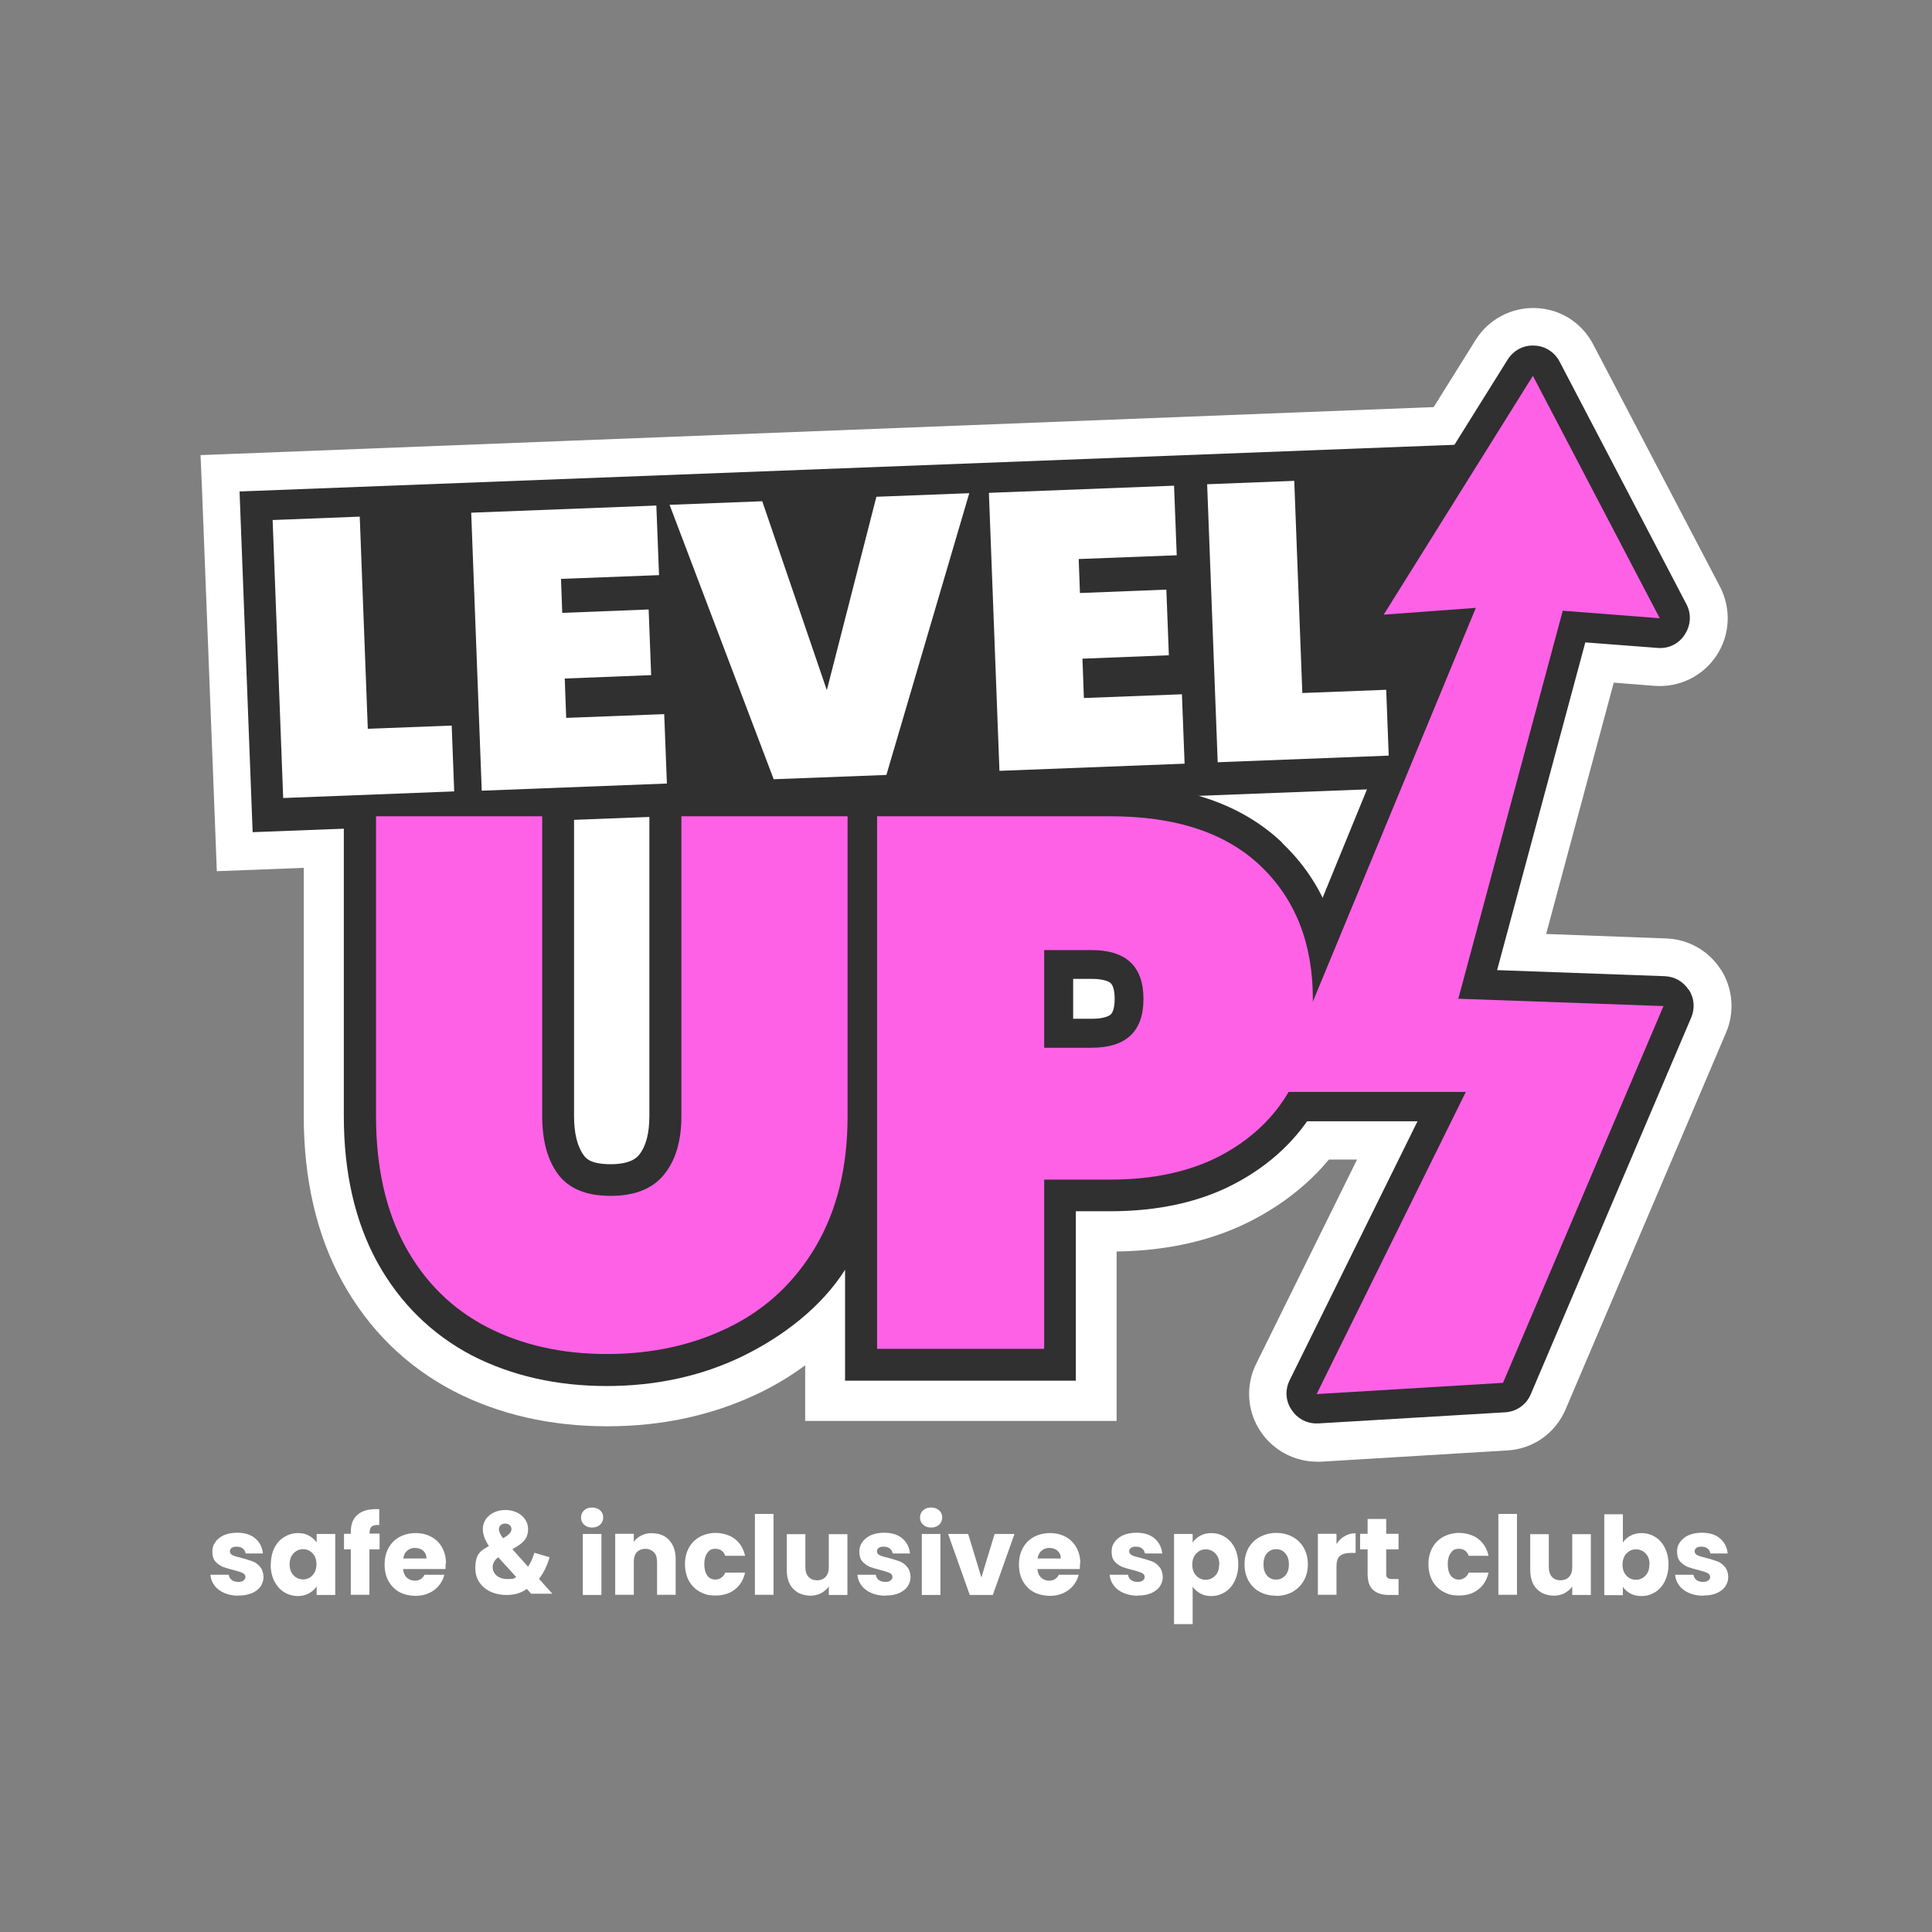
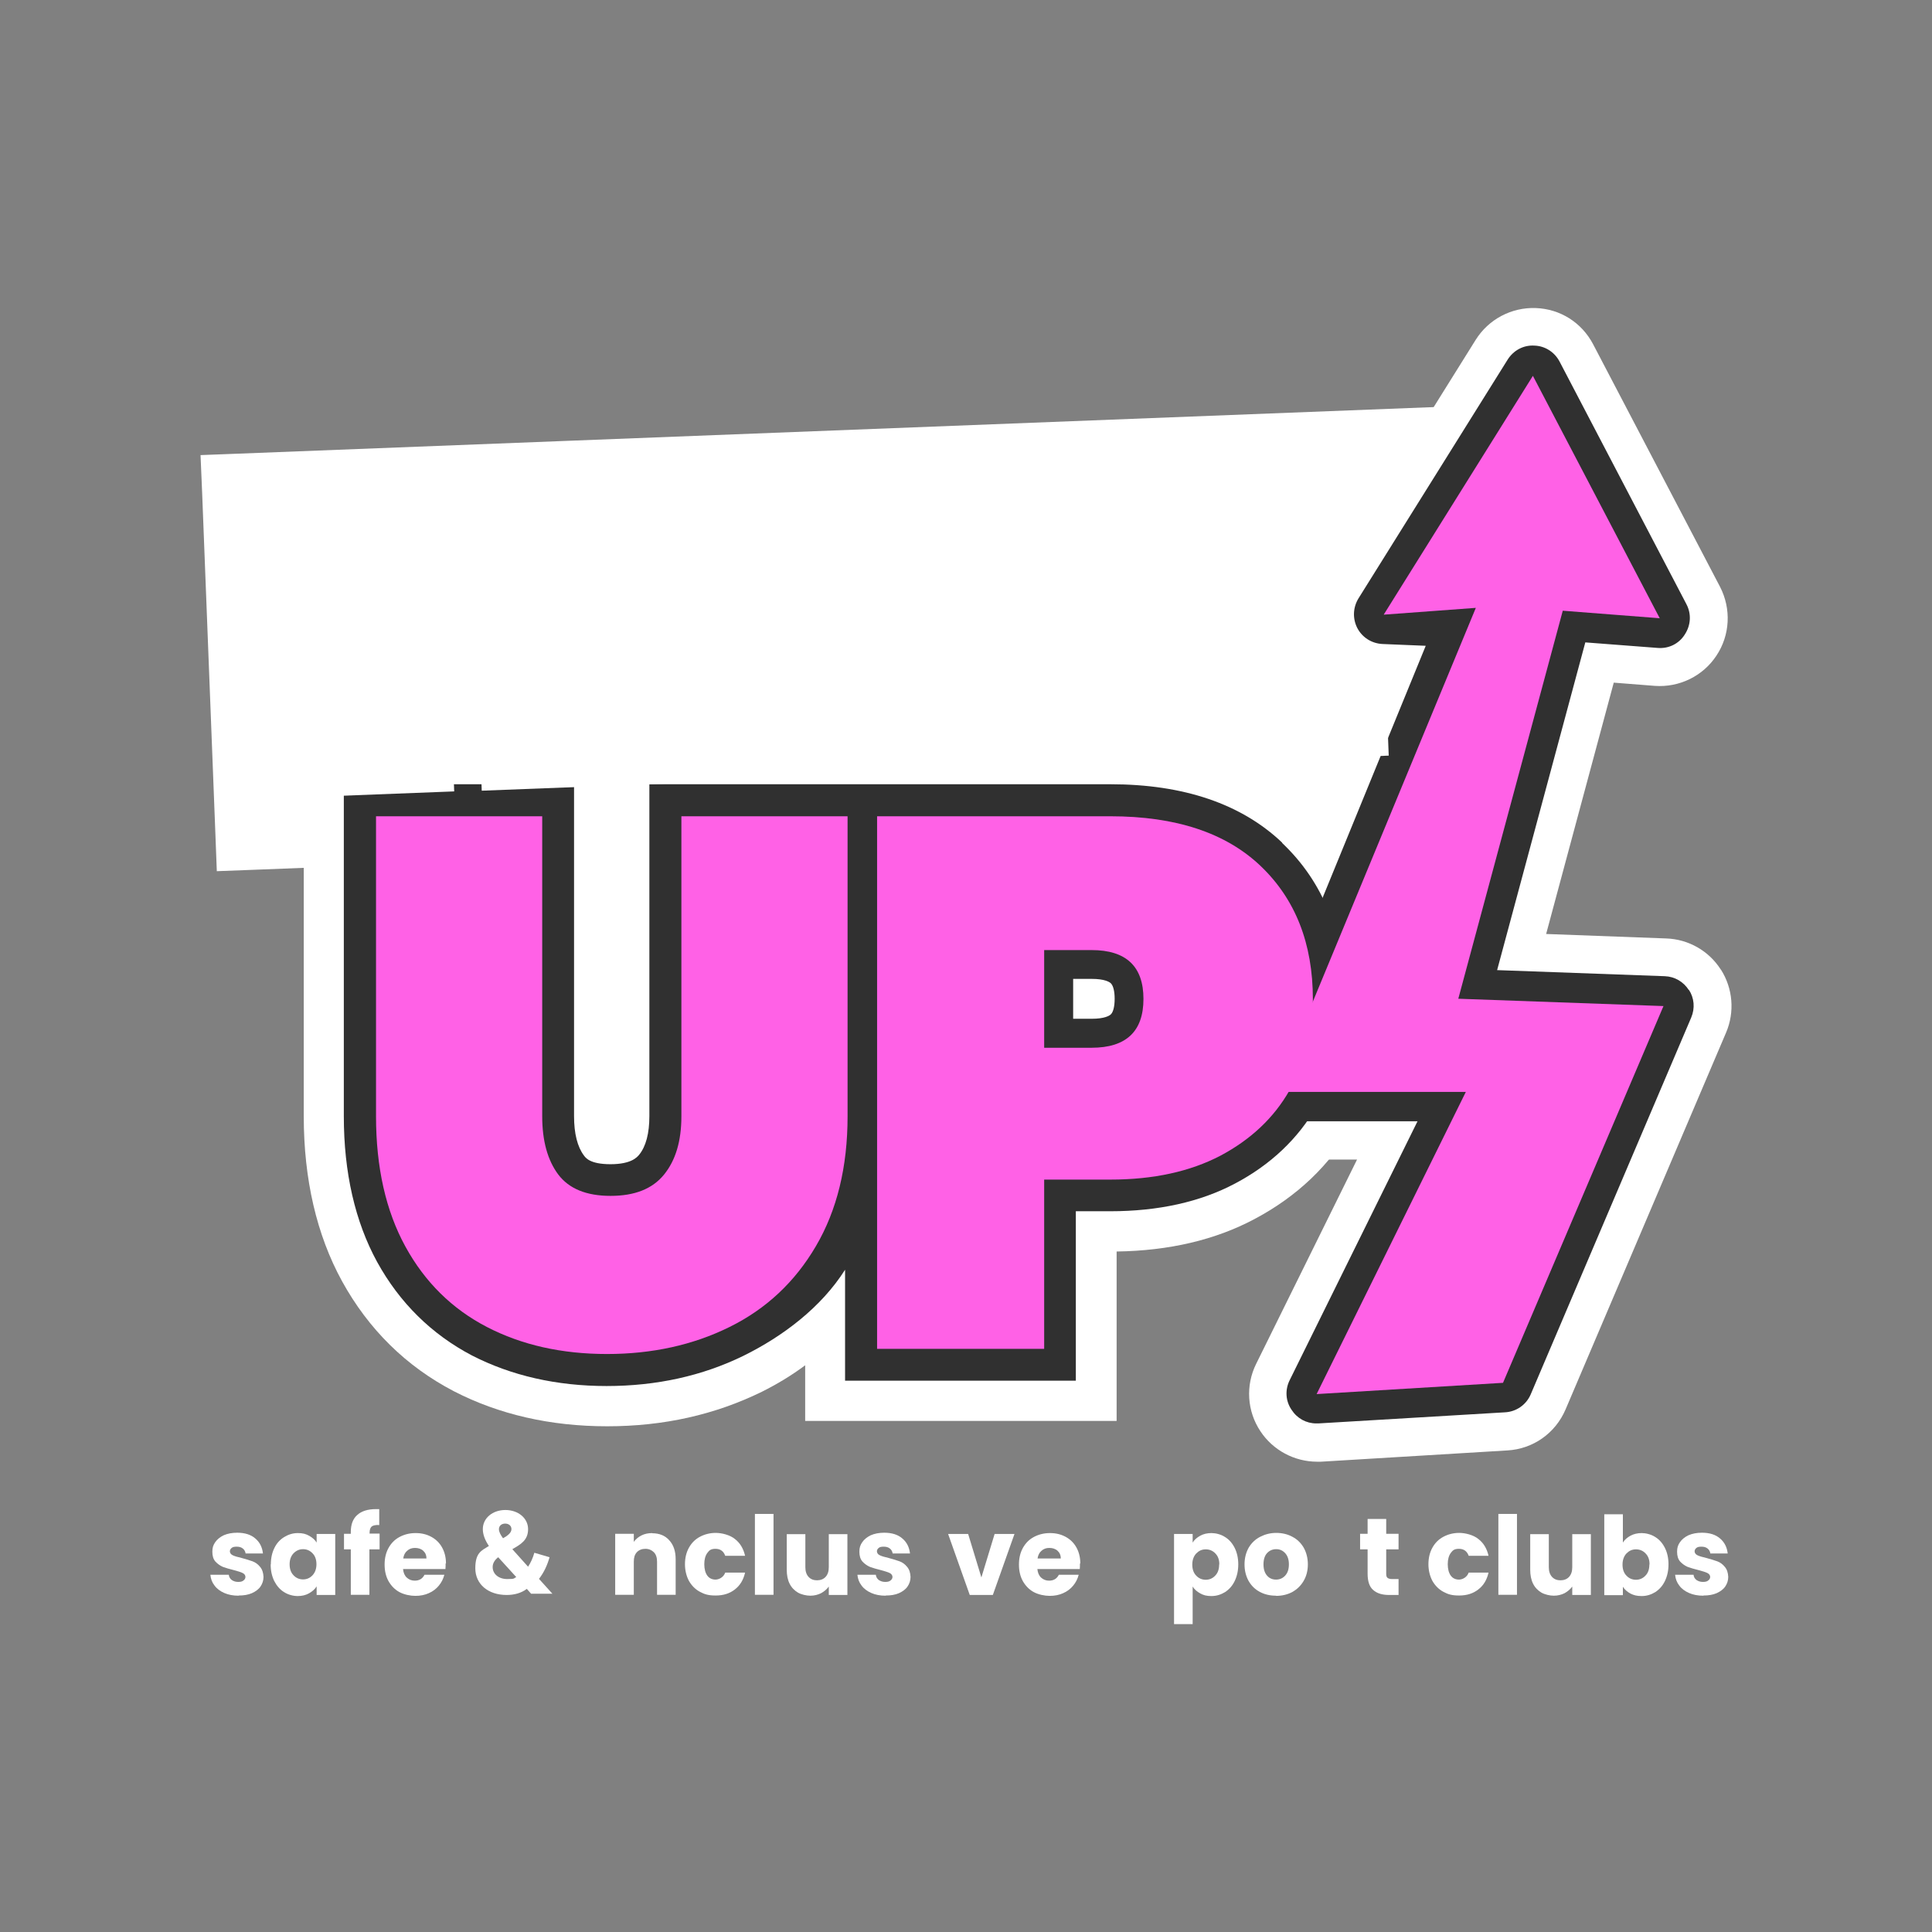
<svg xmlns="http://www.w3.org/2000/svg" id="Layer_1" data-name="Layer 1" version="1.1" viewBox="0 0 1080 1080">
  <rect x="0" y="0" width="1080" height="1080" fill="#808080" stroke="none" />
  <defs>
    <style>
      .cls-1 {
        fill-rule: evenodd;
      }

      .cls-1, .cls-2 {
        fill: #ff61e6;
      }

      .cls-1, .cls-2, .cls-3, .cls-4 {
        stroke-width: 0px;
      }

      .cls-3 {
        fill: #303030;
      }

      .cls-4 {
        fill: #fff;
      }
    </style>
  </defs>
  <g>
    <path class="cls-4" d="M133.3,892c-3,0-5.6-.5-7.9-1.5-2.3-1-4.2-2.4-5.5-4.2-1.4-1.8-2.1-3.8-2.3-6h10.3c.1,1.2.7,2.2,1.6,2.9,1,.7,2.2,1.1,3.6,1.1s2.3-.2,3-.8c.7-.5,1.1-1.2,1.1-2s-.5-1.7-1.6-2.2c-1-.5-2.7-1-4.9-1.6-2.4-.6-4.5-1.2-6.1-1.8-1.6-.7-3-1.7-4.2-3-1.2-1.4-1.7-3.2-1.7-5.5s.5-3.7,1.6-5.3c1.1-1.6,2.7-2.9,4.8-3.9,2.1-.9,4.6-1.4,7.5-1.4,4.3,0,7.7,1.1,10.1,3.2,2.5,2.1,3.9,4.9,4.3,8.4h-9.7c-.2-1.2-.7-2.1-1.6-2.8-.9-.7-2-1-3.4-1s-2.2.2-2.8.7-1,1.1-1,1.9.5,1.7,1.6,2.2c1,.5,2.7,1,4.9,1.5,2.5.7,4.6,1.3,6.2,1.9,1.6.6,3,1.6,4.2,3.1,1.2,1.4,1.8,3.3,1.9,5.6,0,2-.6,3.8-1.7,5.4-1.1,1.6-2.8,2.8-4.8,3.7-2.1.9-4.5,1.3-7.3,1.3Z" />
    <path class="cls-4" d="M151.4,874.5c0-3.5.7-6.6,2-9.2,1.3-2.7,3.2-4.7,5.5-6.1,2.3-1.4,4.8-2.2,7.6-2.2s4.5.5,6.3,1.5c1.8,1,3.2,2.2,4.2,3.8v-4.8h10.4v34.1h-10.4v-4.8c-1,1.6-2.5,2.9-4.3,3.9-1.8,1-3.9,1.5-6.3,1.5s-5.3-.7-7.6-2.2c-2.3-1.4-4.1-3.5-5.5-6.2-1.3-2.7-2-5.7-2-9.3ZM176.9,874.5c0-2.6-.7-4.7-2.2-6.2-1.4-1.5-3.2-2.3-5.3-2.3s-3.8.8-5.3,2.3c-1.4,1.5-2.2,3.5-2.2,6.1s.7,4.7,2.2,6.2c1.4,1.5,3.2,2.3,5.3,2.3s3.9-.8,5.3-2.3c1.4-1.5,2.2-3.6,2.2-6.2Z" />
    <path class="cls-4" d="M212.1,866.1h-5.6v25.4h-10.4v-25.4h-3.8v-8.7h3.8v-1c0-4.2,1.2-7.4,3.6-9.5,2.4-2.2,5.9-3.3,10.6-3.3s1.4,0,1.7,0v8.9c-2-.1-3.4.2-4.2.8-.8.7-1.2,1.9-1.2,3.7v.3h5.6v8.7Z" />
    <path class="cls-4" d="M249.1,874c0,1,0,2-.1,3.1h-23.7c.2,2.1.9,3.7,2.1,4.8,1.2,1.1,2.7,1.7,4.4,1.7,2.6,0,4.4-1.1,5.5-3.3h11.1c-.6,2.3-1.6,4.3-3.1,6.1-1.5,1.8-3.3,3.2-5.6,4.2-2.2,1-4.7,1.5-7.5,1.5s-6.3-.7-8.9-2.1c-2.6-1.4-4.6-3.5-6.1-6.1-1.5-2.7-2.2-5.8-2.2-9.3s.7-6.6,2.2-9.3c1.5-2.7,3.5-4.7,6.1-6.1,2.6-1.4,5.6-2.2,9-2.2s6.2.7,8.8,2.1c2.6,1.4,4.6,3.4,6,5.9,1.4,2.5,2.2,5.5,2.2,9ZM238.4,871.2c0-1.8-.6-3.2-1.8-4.3-1.2-1.1-2.8-1.6-4.6-1.6s-3.2.5-4.4,1.6c-1.2,1-1.9,2.4-2.2,4.3h13.1Z" />
-     <path class="cls-4" d="M331,853.9c-1.8,0-3.3-.5-4.5-1.6-1.2-1.1-1.7-2.4-1.7-4s.6-3,1.7-4c1.2-1.1,2.6-1.6,4.5-1.6s3.3.6,4.5,1.6c1.2,1.1,1.7,2.4,1.7,4s-.6,2.9-1.7,4c-1.2,1.1-2.7,1.6-4.5,1.6ZM336.2,857.5v34.1h-10.4v-34.1h10.4Z" />
    <path class="cls-4" d="M364.6,857.1c4,0,7.2,1.3,9.5,3.9,2.4,2.6,3.6,6.1,3.6,10.6v19.9h-10.4v-18.5c0-2.3-.6-4.1-1.8-5.3-1.2-1.2-2.8-1.9-4.7-1.9s-3.6.6-4.8,1.9c-1.2,1.3-1.7,3-1.7,5.3v18.5h-10.4v-34.1h10.4v4.5c1.1-1.5,2.5-2.7,4.3-3.6,1.8-.9,3.8-1.3,6.1-1.3Z" />
    <path class="cls-4" d="M382.9,874.5c0-3.5.7-6.6,2.2-9.3,1.5-2.7,3.5-4.7,6.1-6.1,2.6-1.4,5.6-2.2,8.9-2.2s7.9,1.1,10.7,3.4c2.9,2.2,4.8,5.4,5.7,9.4h-11.1c-.9-2.6-2.8-3.9-5.4-3.9s-3.5.8-4.6,2.3c-1.1,1.5-1.7,3.6-1.7,6.3s.6,4.9,1.7,6.4c1.1,1.5,2.7,2.2,4.6,2.2s4.5-1.3,5.4-3.9h11.1c-.9,4-2.8,7.2-5.7,9.4-2.9,2.3-6.5,3.4-10.7,3.4s-6.3-.7-8.9-2.1c-2.6-1.4-4.6-3.5-6.1-6.1-1.4-2.7-2.2-5.8-2.2-9.3Z" />
    <path class="cls-4" d="M432.4,846.3v45.2h-10.4v-45.2h10.4Z" />
    <path class="cls-4" d="M473.7,857.5v34.1h-10.4v-4.7c-1.1,1.5-2.5,2.7-4.3,3.7-1.8.9-3.8,1.4-6,1.4s-4.9-.6-6.9-1.7c-2-1.2-3.6-2.8-4.7-5-1.1-2.2-1.6-4.8-1.6-7.8v-19.9h10.4v18.5c0,2.3.6,4.1,1.8,5.4,1.2,1.3,2.8,1.9,4.7,1.9s3.6-.6,4.8-1.9c1.2-1.3,1.8-3.1,1.8-5.4v-18.5h10.4Z" />
    <path class="cls-4" d="M495,892c-3,0-5.6-.5-7.9-1.5-2.3-1-4.2-2.4-5.5-4.2-1.4-1.8-2.1-3.8-2.3-6h10.3c.1,1.2.7,2.2,1.6,2.9,1,.7,2.2,1.1,3.6,1.1s2.3-.2,3-.8c.7-.5,1.1-1.2,1.1-2s-.5-1.7-1.6-2.2c-1-.5-2.7-1-4.9-1.6-2.4-.6-4.5-1.2-6.1-1.8-1.6-.7-3-1.7-4.2-3-1.2-1.4-1.7-3.2-1.7-5.5s.5-3.7,1.6-5.3c1.1-1.6,2.7-2.9,4.8-3.9,2.1-.9,4.6-1.4,7.5-1.4,4.3,0,7.7,1.1,10.1,3.2,2.5,2.1,3.9,4.9,4.3,8.4h-9.7c-.2-1.2-.7-2.1-1.6-2.8-.9-.7-2-1-3.4-1s-2.2.2-2.8.7-1,1.1-1,1.9.5,1.7,1.6,2.2c1,.5,2.7,1,4.9,1.5,2.5.7,4.6,1.3,6.2,1.9,1.6.6,3,1.6,4.2,3.1,1.2,1.4,1.8,3.3,1.9,5.6,0,2-.6,3.8-1.7,5.4-1.1,1.6-2.8,2.8-4.8,3.7-2.1.9-4.5,1.3-7.3,1.3Z" />
-     <path class="cls-4" d="M520.5,853.9c-1.8,0-3.3-.5-4.5-1.6-1.2-1.1-1.7-2.4-1.7-4s.6-3,1.7-4c1.2-1.1,2.6-1.6,4.5-1.6s3.3.6,4.5,1.6c1.2,1.1,1.7,2.4,1.7,4s-.6,2.9-1.7,4c-1.2,1.1-2.7,1.6-4.5,1.6ZM525.7,857.5v34.1h-10.4v-34.1h10.4Z" />
    <path class="cls-4" d="M548.6,881.8l7.4-24.3h11.1l-12.1,34.1h-12.9l-12.1-34.1h11.2l7.4,24.3Z" />
    <path class="cls-4" d="M603.7,874c0,1,0,2-.1,3.1h-23.7c.2,2.1.9,3.7,2.1,4.8,1.2,1.1,2.7,1.7,4.4,1.7,2.6,0,4.4-1.1,5.5-3.3h11.1c-.6,2.3-1.6,4.3-3.1,6.1-1.5,1.8-3.3,3.2-5.6,4.2-2.2,1-4.7,1.5-7.5,1.5s-6.3-.7-8.9-2.1c-2.6-1.4-4.6-3.5-6.1-6.1-1.5-2.7-2.2-5.8-2.2-9.3s.7-6.6,2.2-9.3c1.5-2.7,3.5-4.7,6.1-6.1,2.6-1.4,5.6-2.2,9-2.2s6.2.7,8.8,2.1c2.6,1.4,4.6,3.4,6,5.9,1.4,2.5,2.2,5.5,2.2,9ZM593,871.2c0-1.8-.6-3.2-1.8-4.3-1.2-1.1-2.8-1.6-4.6-1.6s-3.2.5-4.4,1.6c-1.2,1-1.9,2.4-2.2,4.3h13.1Z" />
-     <path class="cls-4" d="M636,892c-3,0-5.6-.5-7.9-1.5-2.3-1-4.2-2.4-5.5-4.2-1.4-1.8-2.1-3.8-2.3-6h10.3c.1,1.2.7,2.2,1.6,2.9,1,.7,2.2,1.1,3.6,1.1s2.3-.2,3-.8c.7-.5,1.1-1.2,1.1-2s-.5-1.7-1.6-2.2c-1-.5-2.7-1-4.9-1.6-2.4-.6-4.5-1.2-6.1-1.8-1.6-.7-3-1.7-4.2-3-1.2-1.4-1.7-3.2-1.7-5.5s.5-3.7,1.6-5.3c1.1-1.6,2.7-2.9,4.8-3.9,2.1-.9,4.6-1.4,7.5-1.4,4.3,0,7.7,1.1,10.1,3.2,2.5,2.1,3.9,4.9,4.3,8.4h-9.7c-.2-1.2-.7-2.1-1.6-2.8-.9-.7-2-1-3.4-1s-2.2.2-2.8.7-1,1.1-1,1.9.5,1.7,1.6,2.2c1,.5,2.7,1,4.9,1.5,2.5.7,4.6,1.3,6.2,1.9,1.6.6,3,1.6,4.2,3.1,1.2,1.4,1.8,3.3,1.9,5.6,0,2-.6,3.8-1.7,5.4-1.1,1.6-2.8,2.8-4.8,3.7-2.1.9-4.5,1.3-7.3,1.3Z" />
    <path class="cls-4" d="M666.7,862.3c1-1.6,2.4-2.8,4.2-3.8,1.8-1,3.9-1.5,6.3-1.5s5.3.7,7.6,2.2c2.3,1.4,4.1,3.5,5.4,6.1,1.3,2.6,2,5.7,2,9.2s-.7,6.6-2,9.3c-1.3,2.7-3.1,4.7-5.4,6.2-2.3,1.4-4.8,2.2-7.6,2.2s-4.5-.5-6.3-1.5c-1.8-1-3.2-2.2-4.2-3.8v21h-10.4v-50.4h10.4v4.8ZM681.6,874.5c0-2.6-.7-4.6-2.2-6.1-1.4-1.5-3.2-2.3-5.4-2.3s-3.8.8-5.3,2.3c-1.4,1.5-2.2,3.6-2.2,6.2s.7,4.7,2.2,6.2c1.4,1.5,3.2,2.3,5.3,2.3s3.9-.8,5.3-2.3c1.5-1.5,2.2-3.6,2.2-6.2Z" />
    <path class="cls-4" d="M713.3,892c-3.4,0-6.4-.7-9-2.1-2.7-1.4-4.8-3.5-6.3-6.1-1.5-2.7-2.3-5.8-2.3-9.3s.8-6.6,2.3-9.3c1.6-2.7,3.7-4.7,6.4-6.1,2.7-1.4,5.7-2.2,9-2.2s6.4.7,9.1,2.2c2.7,1.4,4.8,3.5,6.3,6.1,1.5,2.7,2.3,5.8,2.3,9.3s-.8,6.6-2.4,9.3c-1.6,2.7-3.7,4.7-6.4,6.2-2.7,1.4-5.7,2.1-9,2.1ZM713.3,883c2,0,3.7-.7,5.1-2.2,1.4-1.5,2.1-3.6,2.1-6.3s-.7-4.8-2.1-6.3c-1.4-1.5-3-2.2-5-2.2s-3.7.7-5.1,2.2c-1.3,1.4-2,3.5-2,6.3s.7,4.8,2,6.3c1.3,1.5,3,2.2,5,2.2Z" />
-     <path class="cls-4" d="M747.1,863.1c1.2-1.8,2.7-3.3,4.6-4.4,1.8-1.1,3.9-1.6,6.1-1.6v11h-2.9c-2.6,0-4.6.6-5.9,1.7-1.3,1.1-1.9,3.1-1.9,5.9v15.8h-10.4v-34.1h10.4v5.6Z" />
    <path class="cls-4" d="M781.8,882.7v8.9h-5.3c-3.8,0-6.8-.9-8.9-2.8-2.1-1.8-3.1-4.9-3.1-9.1v-13.6h-4.2v-8.7h4.2v-8.3h10.4v8.3h6.9v8.7h-6.9v13.7c0,1,.2,1.8.7,2.2.5.4,1.3.7,2.5.7h3.7Z" />
    <path class="cls-4" d="M798.5,874.5c0-3.5.7-6.6,2.2-9.3,1.5-2.7,3.5-4.7,6.1-6.1,2.6-1.4,5.6-2.2,8.9-2.2s7.9,1.1,10.7,3.4c2.9,2.2,4.8,5.4,5.7,9.4h-11.1c-.9-2.6-2.8-3.9-5.4-3.9s-3.5.8-4.6,2.3c-1.1,1.5-1.7,3.6-1.7,6.3s.6,4.9,1.7,6.4c1.1,1.5,2.7,2.2,4.6,2.2s4.5-1.3,5.4-3.9h11.1c-.9,4-2.8,7.2-5.7,9.4-2.9,2.3-6.5,3.4-10.7,3.4s-6.3-.7-8.9-2.1c-2.6-1.4-4.6-3.5-6.1-6.1-1.4-2.7-2.2-5.8-2.2-9.3Z" />
    <path class="cls-4" d="M848,846.3v45.2h-10.4v-45.2h10.4Z" />
    <path class="cls-4" d="M889.3,857.5v34.1h-10.4v-4.7c-1.1,1.5-2.5,2.7-4.3,3.7-1.8.9-3.8,1.4-6,1.4s-4.9-.6-6.9-1.7c-2-1.2-3.6-2.8-4.7-5-1.1-2.2-1.6-4.8-1.6-7.8v-19.9h10.4v18.5c0,2.3.6,4.1,1.8,5.4,1.2,1.3,2.8,1.9,4.7,1.9s3.6-.6,4.8-1.9c1.2-1.3,1.8-3.1,1.8-5.4v-18.5h10.4Z" />
    <path class="cls-4" d="M907.2,862.3c1-1.6,2.4-2.8,4.2-3.8,1.8-1,4-1.5,6.3-1.5s5.3.7,7.6,2.2c2.3,1.4,4.1,3.5,5.4,6.1,1.3,2.6,2,5.7,2,9.2s-.7,6.6-2,9.3c-1.3,2.7-3.1,4.7-5.4,6.2-2.3,1.4-4.8,2.2-7.6,2.2s-4.5-.5-6.3-1.4c-1.8-1-3.2-2.2-4.2-3.8v4.7h-10.4v-45.2h10.4v15.9ZM922.1,874.5c0-2.6-.7-4.6-2.2-6.1-1.4-1.5-3.2-2.3-5.4-2.3s-3.8.8-5.3,2.3c-1.4,1.5-2.2,3.6-2.2,6.2s.7,4.7,2.2,6.2c1.4,1.5,3.2,2.3,5.3,2.3s3.9-.8,5.3-2.3c1.5-1.5,2.2-3.6,2.2-6.2Z" />
    <path class="cls-4" d="M952.1,892c-3,0-5.6-.5-7.9-1.5-2.3-1-4.2-2.4-5.5-4.2-1.4-1.8-2.1-3.8-2.3-6h10.3c.1,1.2.7,2.2,1.6,2.9,1,.7,2.2,1.1,3.6,1.1s2.3-.2,3-.8c.7-.5,1.1-1.2,1.1-2s-.5-1.7-1.6-2.2c-1-.5-2.7-1-4.9-1.6-2.4-.6-4.5-1.2-6.1-1.8-1.6-.7-3-1.7-4.2-3-1.2-1.4-1.7-3.2-1.7-5.5s.5-3.7,1.6-5.3c1.1-1.6,2.7-2.9,4.8-3.9,2.1-.9,4.6-1.4,7.5-1.4,4.3,0,7.7,1.1,10.1,3.2,2.5,2.1,3.9,4.9,4.3,8.4h-9.7c-.2-1.2-.7-2.1-1.6-2.8-.9-.7-2-1-3.4-1s-2.2.2-2.8.7-1,1.1-1,1.9.5,1.7,1.6,2.2c1,.5,2.7,1,4.9,1.5,2.5.7,4.6,1.3,6.2,1.9,1.6.6,3,1.6,4.2,3.1,1.2,1.4,1.8,3.3,1.9,5.6,0,2-.6,3.8-1.7,5.4-1.1,1.6-2.8,2.8-4.8,3.7-2.1.9-4.5,1.3-7.3,1.3Z" />
    <path class="cls-4" d="M296.8,890.8l-2.3-2.6c-3.2,2.4-7.1,3.4-11.3,3.4-10.4,0-17.5-6.1-17.5-14.9s3.5-9.9,7.6-12.5c-2.1-3.1-3.4-6.3-3.4-9.4,0-6.2,5.5-10.7,12.6-10.7s12.7,4.5,12.7,10.7-4.1,8.5-8.8,11.2l8.8,9.8c1.5-2.3,2.7-4.9,3.5-7.8l8.5,2.5c-1.2,4.3-3.1,8.5-5.9,12.1l7.5,8.3h-12ZM288.6,881.6l-10.1-11.1c-1.9,1.5-3.1,3.3-3.1,5.5,0,3.9,3.4,6.7,8.1,6.7s3.5-.4,5.1-1.1ZM278.9,854.8c0,1.5.9,3.2,2.3,5.1,2.7-1.5,4.7-3.1,4.7-5.1s-1.6-3.1-3.5-3.1-3.5,1.1-3.5,3.2Z" />
  </g>
  <g>
    <g>
      <polygon class="cls-4" points="865.8 436.9 858.3 246.4 857.5 225.3 836.5 226.2 133.2 253.6 112.1 254.4 113 275.5 120.4 466 121.2 487 142.3 486.2 845.5 458.8 866.6 457.9 865.8 436.9" />
      <path class="cls-4" d="M732.4,454.8c-27.1-25.9-64.7-39-111.6-39H169.8v208.1c0,35.3,7.2,66.4,21.4,92.3,14.8,26.9,35.8,47.6,62.5,61.5,25.2,13,54,19.6,85.7,19.6s60.4-6.5,86.5-19.3c8.6-4.3,16.7-9.2,24.2-14.8v31.1h174.1v-94.7c29.3-.4,55.2-6.5,77-18.1,23.8-12.6,42.2-30.1,54.7-52.1,12.2-21.4,18.3-45.3,18.3-71.1,0-42.4-14.1-77.3-41.8-103.5Z" />
      <path class="cls-4" d="M962,542.1c-6.7-10.6-18.2-17.1-30.6-17.5l-67.1-2.5,37.8-140.5,22.9,1.8c13.8,1,27-5.5,34.5-16.9,7.6-11.4,8.4-26.1,2-38.5l-70.9-135.5c-6.4-12.2-18.4-19.8-32.1-20.3-13.6-.5-26.4,6.3-33.6,17.8l-83.3,133.4c-7.2,11.5-7.8,25.6-1.4,37.8,5.5,10.4,15,17.4,26.2,19.5l-88.2,215.3c-4.8,11.7-3.4,24.9,3.6,35.5,7,10.5,18.8,16.7,31.4,16.7h45.4l-56.4,114.2c-6,12.1-5.1,26.5,2.4,37.7,7,10.6,19,17,31.7,17s1.4,0,2.1,0l104.2-6.3c14.4-.8,26.9-9.6,32.6-23l89.7-210.6c4.9-11.5,3.8-24.7-2.9-35.2Z" />
-       <rect class="cls-3" x="137.5" y="260.9" width="703.8" height="190.6" transform="translate(-13.5 19.3) rotate(-2.2)" />
      <path class="cls-3" d="M944.1,553.5c-3-4.7-7.9-7.6-13.5-7.8l-93.7-3.4,49.3-183.2,40.5,3.1c6.2.5,11.9-2.4,15.1-7.5,3.4-5.2,3.8-11.5.9-17l-70.9-135.6c-2.8-5.3-8.1-8.7-14-8.9-6.1-.4-11.7,2.6-15,7.8l-83.4,133.5c-3.1,5.1-3.4,11.3-.6,16.7,2.8,5.2,8,8.5,14,8.8l24.2,1-99.3,242.6c-2.3,5.3-1.7,11,1.5,15.8,3.2,4.7,8.2,7.4,13.8,7.4h79.4l-71.5,144.8c-2.7,5.5-2.2,11.7,1.1,16.5,3.1,4.8,8.2,7.6,13.8,7.6s.8,0,1.2,0l104.2-6.2c6.4-.3,12-4.2,14.5-10.1l89.7-210.6c2.2-5.2,1.7-10.9-1.3-15.5Z" />
      <path class="cls-3" d="M716.8,471.1c-22.8-21.7-55.1-32.7-96.1-32.7h-257.7v185.6c0,9.5-1.9,16.8-5.7,21.5-1.1,1.3-4.3,5.3-16,5.3s-14-3.7-14.9-4.9c-3.6-4.8-5.5-12.2-5.5-21.9v-185.6h-128.7v185.6c0,31.5,6.3,58.9,18.6,81.4,12.6,22.9,30.5,40.5,53,52.3,22,11.3,47.3,17.1,75.3,17.1s53.6-5.7,76.5-16.9c22.1-10.9,43.5-27.1,56.8-48.1v62h129v-94.7h19.2c26.9,0,50.4-5.2,69.8-15.5,19.9-10.5,35.3-25.1,45.7-43.3,10.2-17.9,15.4-38.1,15.4-59.9,0-36-11.7-65.3-34.8-87.2Z" />
      <path class="cls-2" d="M380.9,624c0,13.8-3.2,24.6-9.7,32.6-6.5,8-16.4,11.9-29.9,11.9s-23.2-4-29.2-11.9c-6-8-9-18.9-9-32.6v-167.7h-92.9v167.7c0,28.6,5.5,52.9,16.4,72.8,10.9,19.9,26.1,34.9,45.6,45,19.5,10.1,41.9,15.1,67.1,15.1s48.1-5,68.5-15.1c20.5-10.1,36.6-25.2,48.3-45.2,11.8-20.1,17.7-44.3,17.7-72.6v-167.7h-92.9v167.7Z" />
      <path class="cls-2" d="M704.6,484c-19.5-18.5-47.4-27.7-83.9-27.7h-130.4v297.7h93.4v-94.6h37c24.1,0,44.6-4.5,61.6-13.4,16.9-9,29.8-21.1,38.5-36.4,8.7-15.3,13.1-32.3,13.1-51.1,0-31.1-9.8-55.9-29.2-74.4ZM610.2,585.7h-26.5v-54.6h26.5c19.3,0,29,9.1,29,27.3s-9.7,27.3-29,27.3Z" />
      <g>
        <path class="cls-4" d="M205.6,407.4l46.9-1.8,1.4,36.8-95.6,3.7-5.9-155.4,48.7-1.9,4.5,118.5Z" />
        <path class="cls-4" d="M313.6,323.5l.7,19.1,48.3-1.9,1.4,36.7-48.3,1.9.8,22,54.8-2.1,1.5,38.8-103.5,4-5.9-155.4,103.5-4,1.5,38.9-54.8,2.1Z" />
        <path class="cls-4" d="M541.8,275.8l-46.3,157.4-63,2.4-58.2-153.4,51.8-2,36.1,105.6,27.7-108.1,51.8-2Z" />
        <path class="cls-4" d="M603,312.4l.7,19.1,48.3-1.9,1.4,36.7-48.3,1.9.8,22,54.8-2.1,1.5,38.8-103.5,4-5.9-155.4,103.5-4,1.5,38.9-54.8,2.1Z" />
        <path class="cls-4" d="M728,387.4l46.9-1.8,1.4,36.8-95.6,3.7-5.9-155.4,48.7-1.9,4.5,118.5Z" />
      </g>
      <path class="cls-1" d="M840.3,773l-104.3,6.3,83.4-168.9h-106.4l112-270.6-51.5,3.8,83.4-133.5,70.9,135.5-54.2-4.2-58.4,216.9,114.7,4.1-89.7,210.6Z" />
    </g>
    <path class="cls-4" d="M623.1,558.4c0,4.2-.8,7.4-2.2,8.7-.8.7-3.4,2.4-10.7,2.4h-10.3v-22.3h10.3c7.3,0,9.9,1.7,10.7,2.4,1.4,1.3,2.2,4.5,2.2,8.7Z" />
  </g>
</svg>